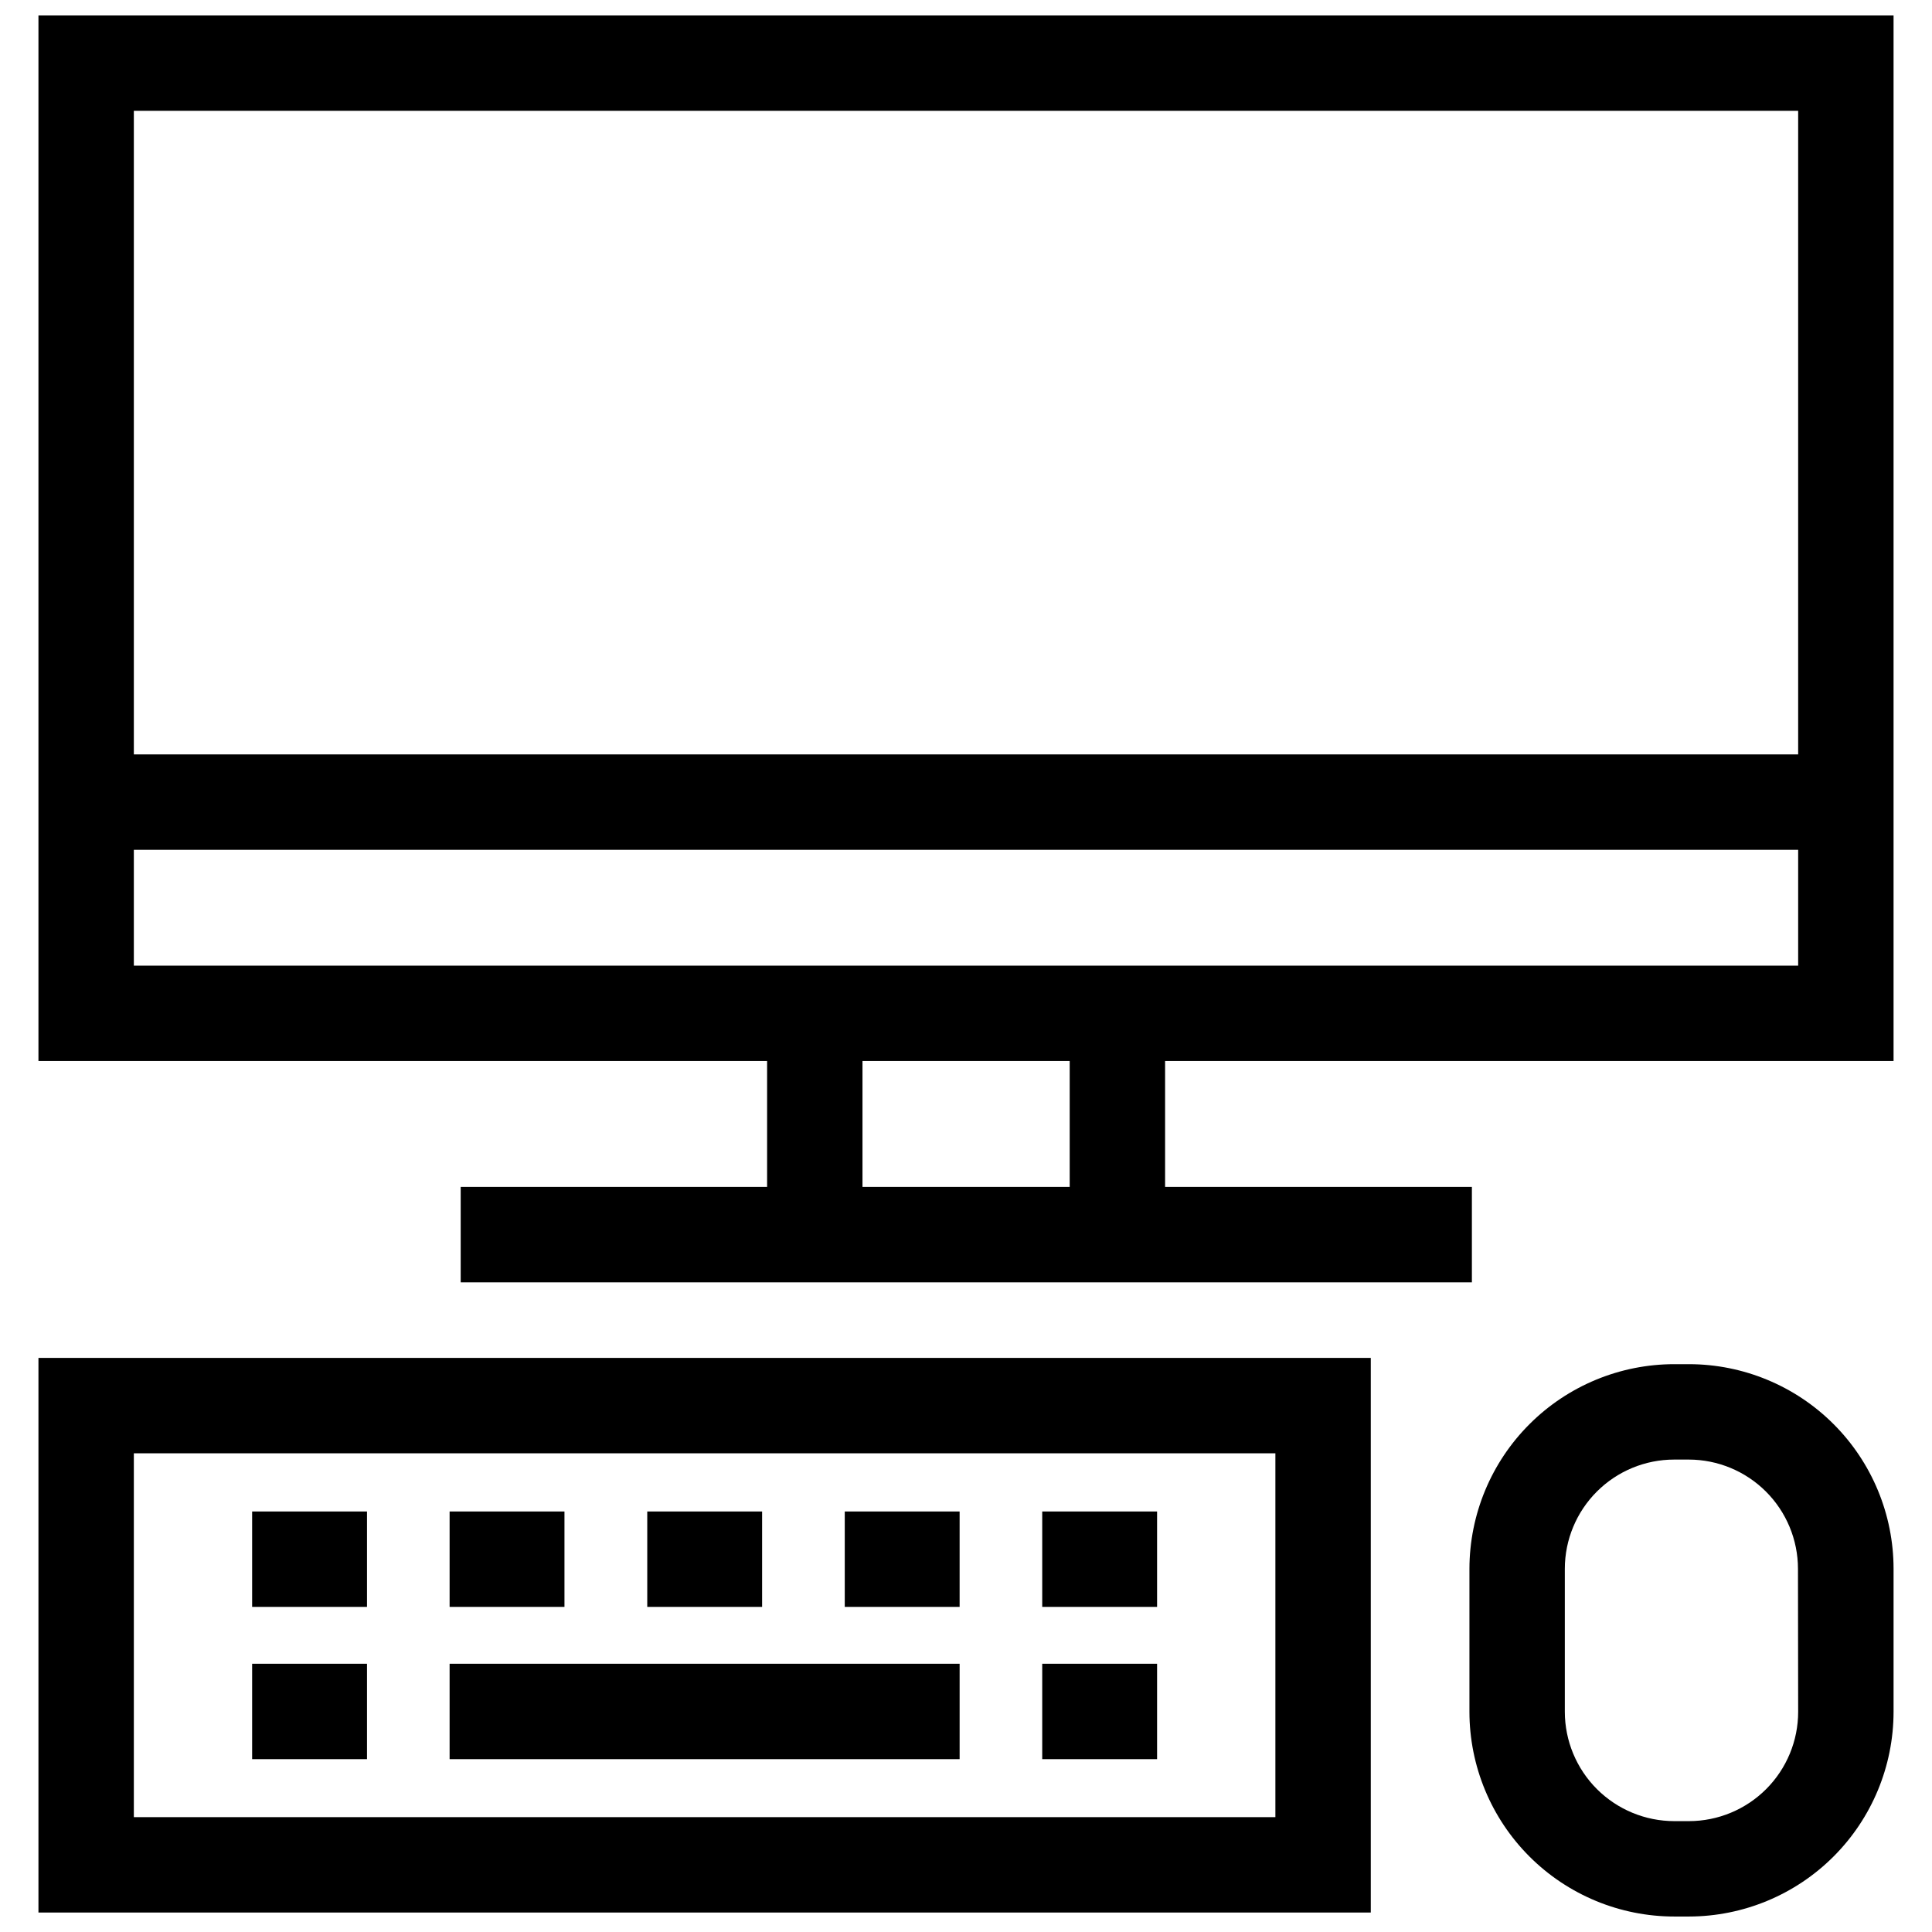
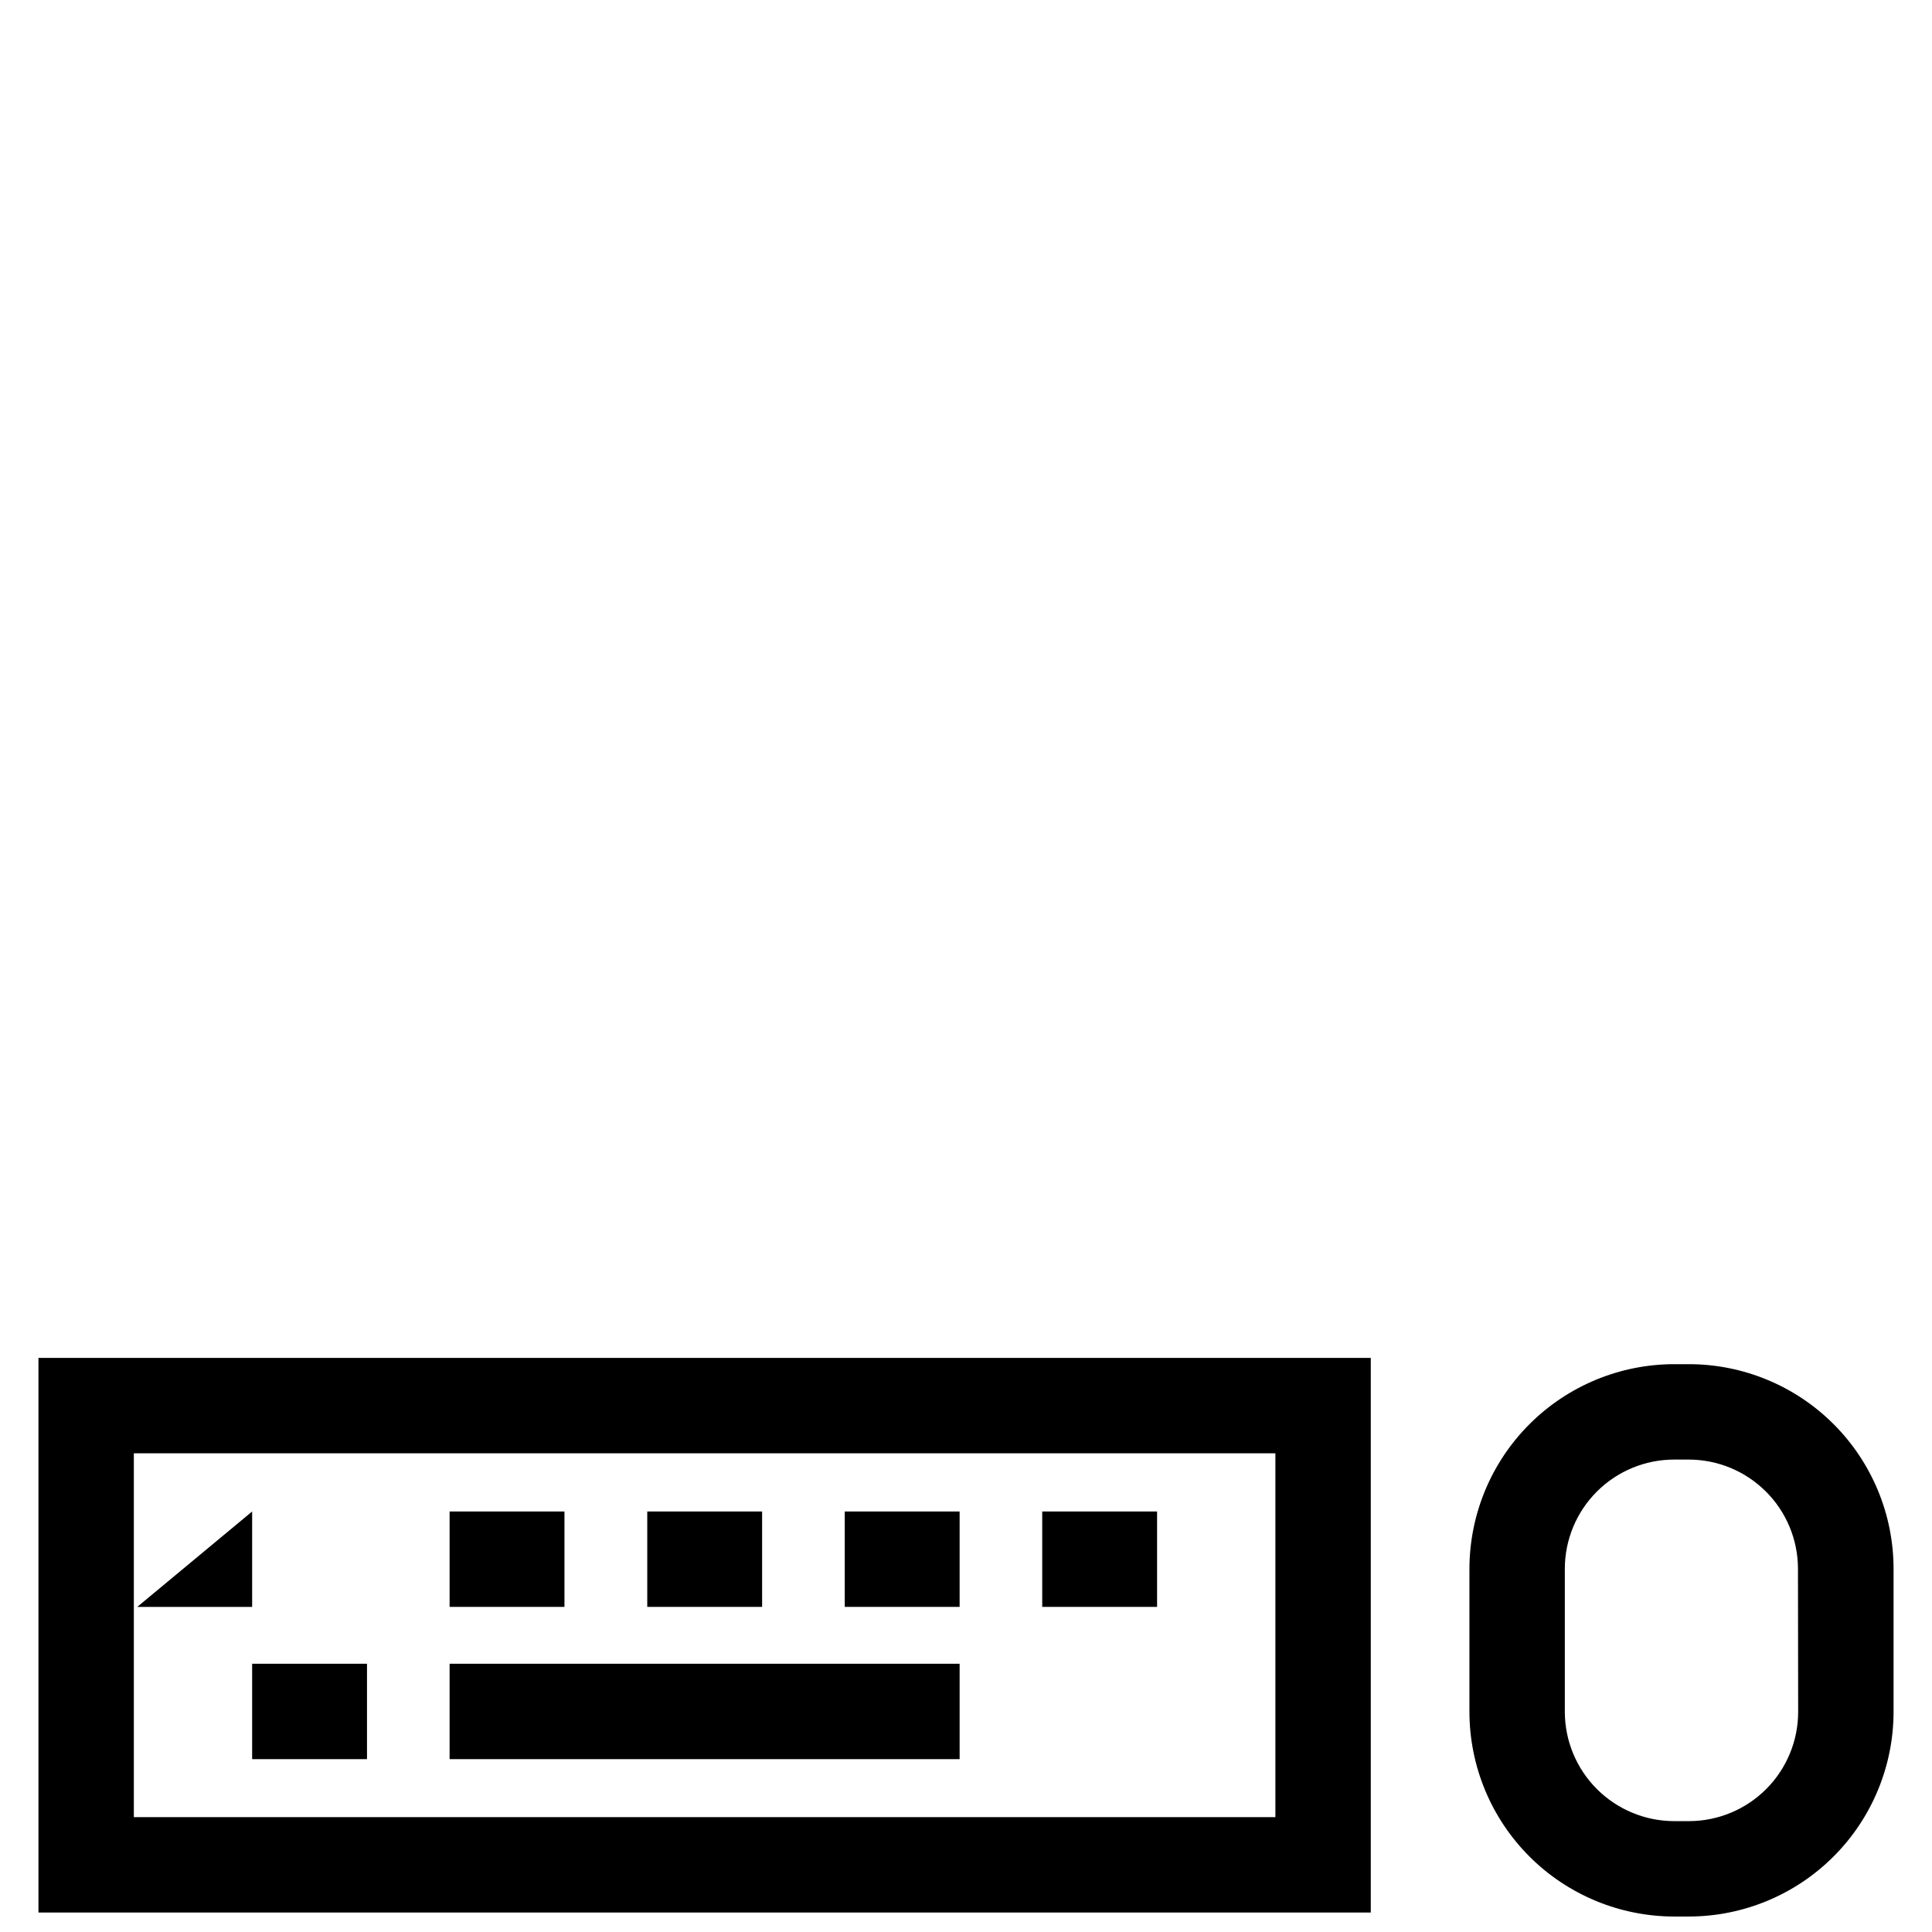
<svg xmlns="http://www.w3.org/2000/svg" width="800px" height="800px" version="1.1" viewBox="144 144 512 512">
  <defs>
    <clipPath id="b">
      <path d="m533 505h113v146.9h-113z" />
    </clipPath>
    <clipPath id="a">
      <path d="m154 148.09h492v335.91h-492z" />
    </clipPath>
  </defs>
  <g clip-path="url(#b)">
    <path d="m591.61 505.52h-3.894 0.004c-14.387 0-28.184 5.707-38.363 15.871-10.184 10.16-15.914 23.949-15.941 38.332v37.922c0.012 14.395 5.738 28.195 15.922 38.367 10.184 10.172 23.988 15.887 38.383 15.887h3.894-0.004c14.379-0.027 28.156-5.754 38.316-15.922 10.16-10.172 15.875-23.953 15.887-38.332v-37.922c-0.012-14.371-5.727-28.148-15.891-38.312-10.16-10.164-23.941-15.879-38.312-15.891zm28.922 92.125c0 7.676-3.043 15.039-8.465 20.469-5.426 5.434-12.781 8.492-20.457 8.504h-3.894 0.004c-7.691 0-15.062-3.051-20.508-8.48-5.441-5.434-8.504-12.805-8.516-20.492v-37.922c0.012-7.676 3.07-15.031 8.504-20.453 5.43-5.422 12.793-8.469 20.469-8.469h3.894-0.004c7.668 0.012 15.016 3.066 20.438 8.484 5.422 5.422 8.473 12.77 8.484 20.438z" />
  </g>
  <path d="m154.19 650.84h353.08v-146.98h-353.08zm25.281-121.7h302.52v96.422h-302.52z" />
-   <path d="m210.82 544.56h30.438v25.281h-30.438z" />
+   <path d="m210.82 544.56v25.281h-30.438z" />
  <path d="m210.82 584.91h30.438v25.281h-30.438z" />
  <path d="m263.15 544.56h30.438v25.281h-30.438z" />
  <path d="m315.53 544.56h30.438v25.281h-30.438z" />
  <path d="m367.87 544.56h30.438v25.281h-30.438z" />
  <path d="m263.15 584.91h135.16v25.281h-135.16z" />
  <path d="m420.2 544.56h30.438v25.281h-30.438z" />
-   <path d="m420.2 584.91h30.438v25.281h-30.438z" />
  <g clip-path="url(#a)">
-     <path d="m154.19 148.09v277.09h193.1v33.371h-81.203v25.281h267.98v-25.281h-81.305v-33.371h193.05v-277.09zm466.34 25.281v170.55h-441.06v-170.55zm-193.05 285.18h-54.914v-33.371h54.914zm-248.01-58.652v-30.691h441.06v30.691z" />
-   </g>
+     </g>
</svg>